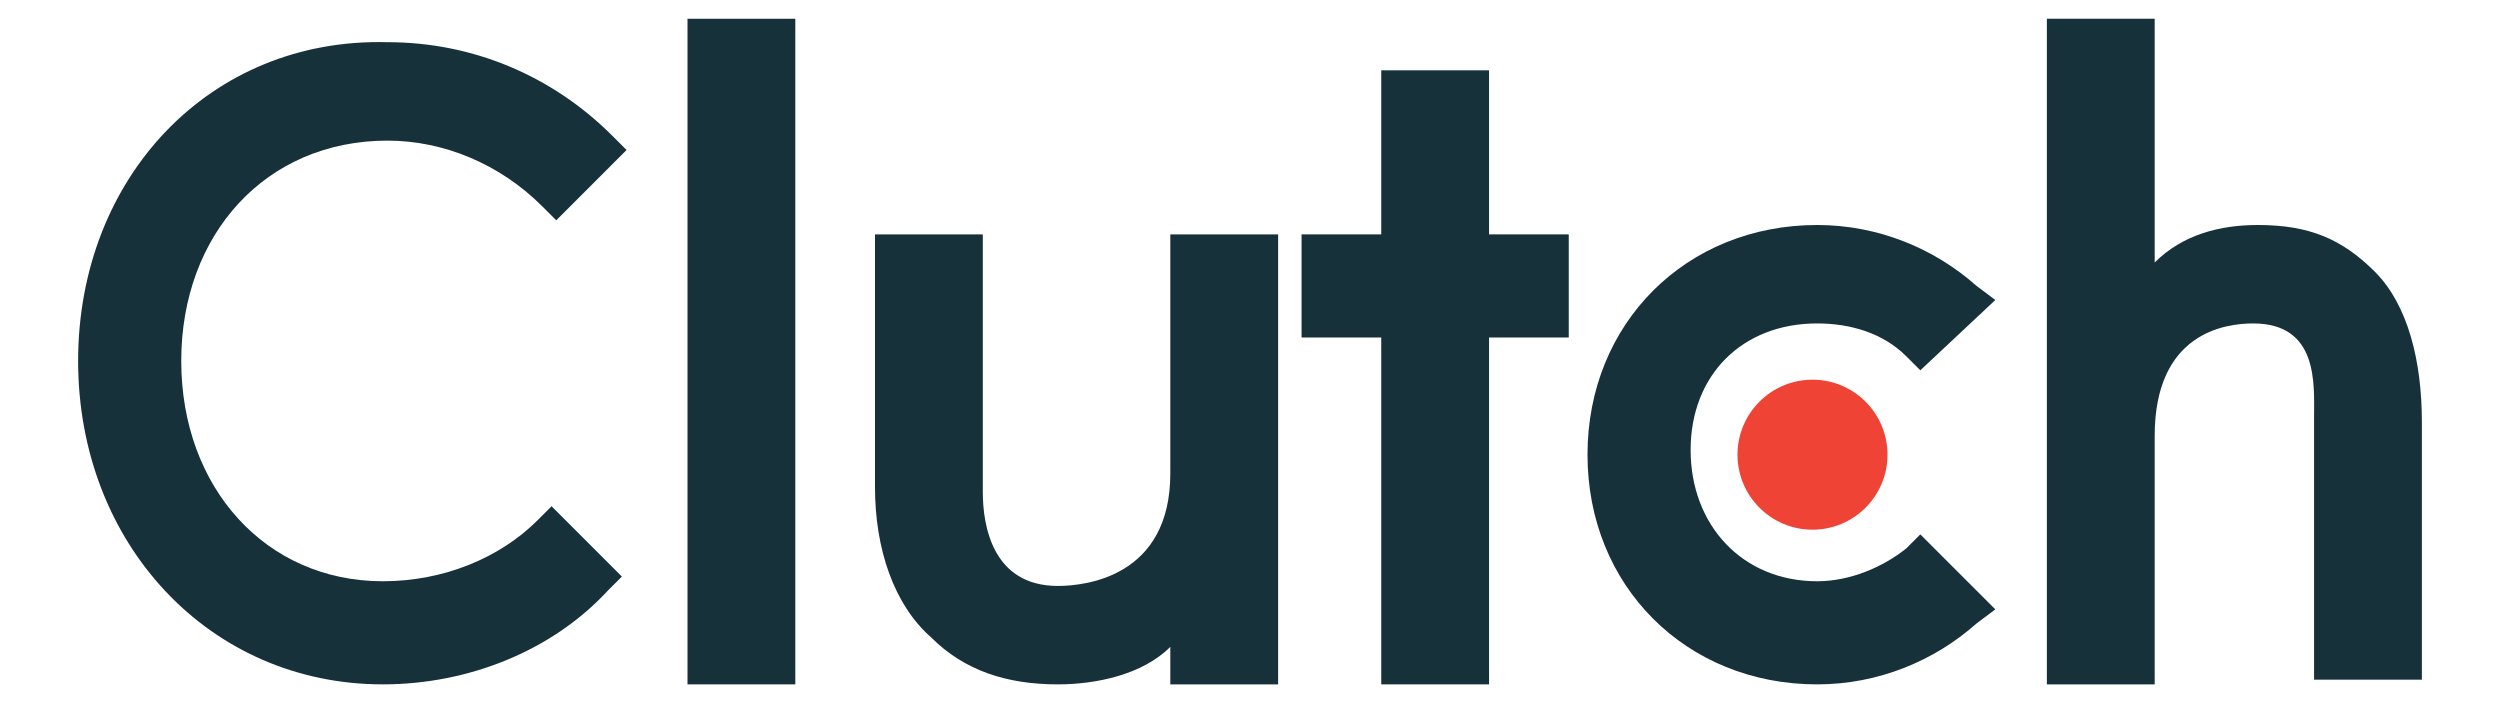
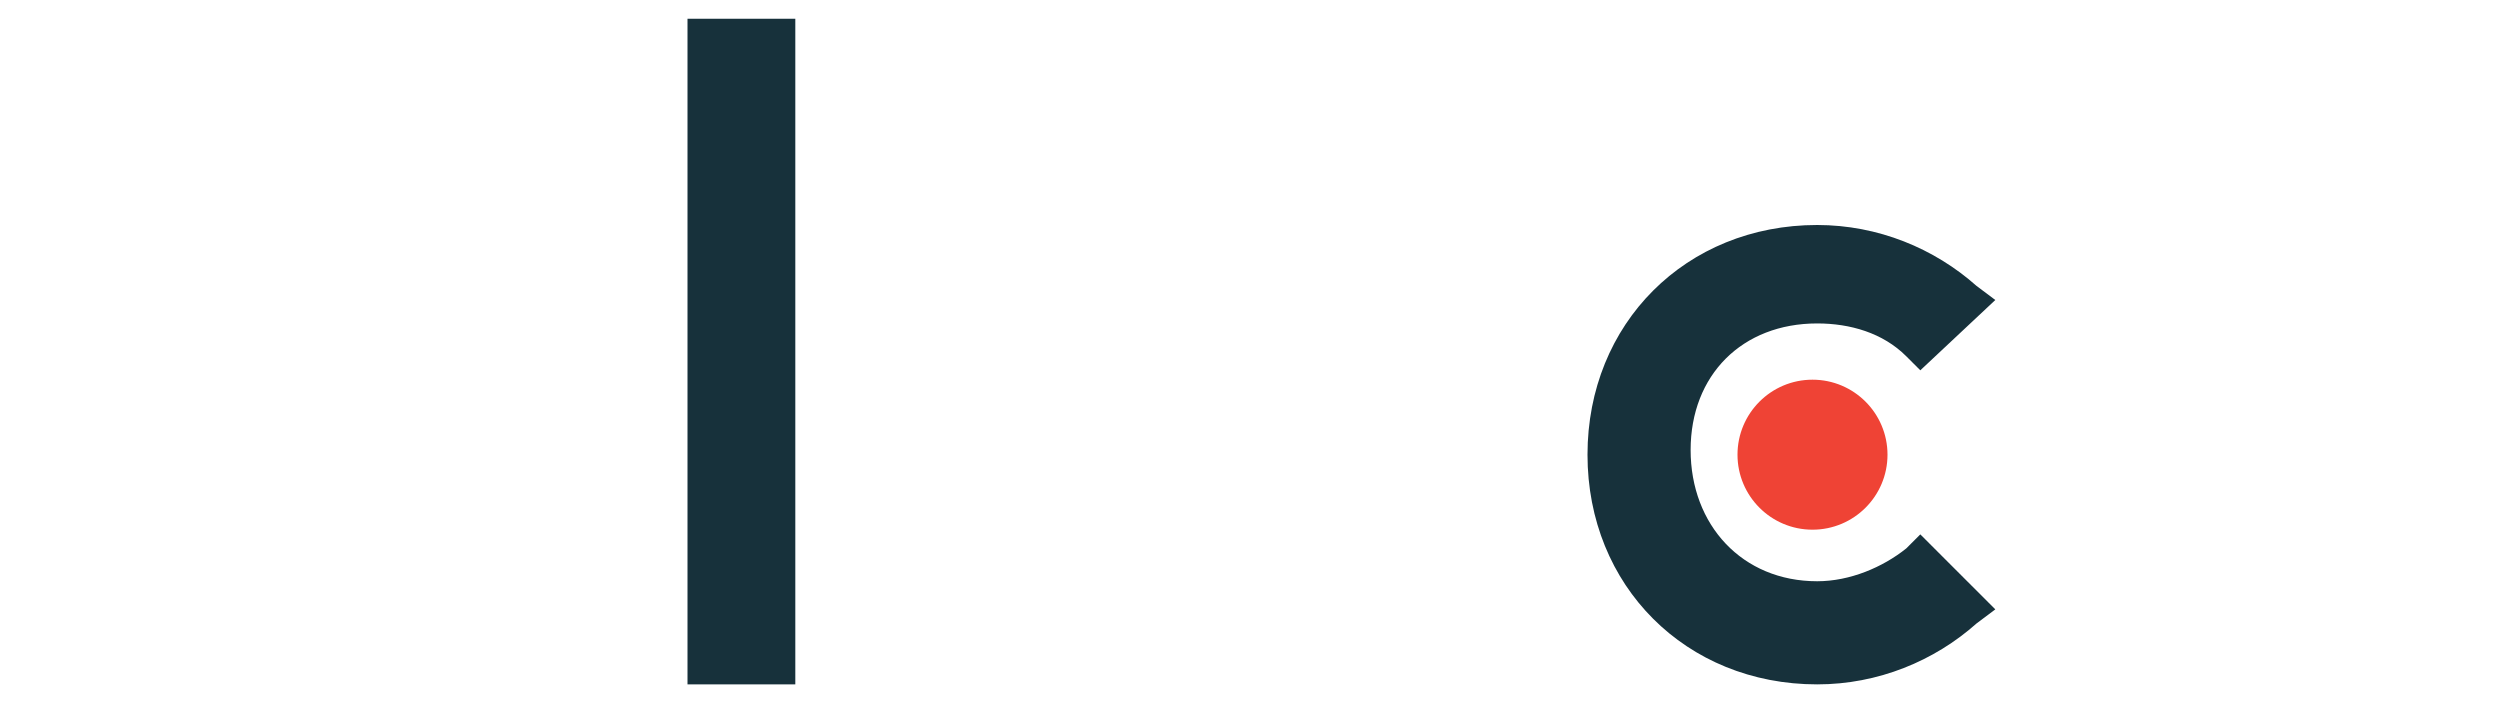
<svg xmlns="http://www.w3.org/2000/svg" width="100%" height="100%" viewBox="0 0 640 180" xml:space="preserve" style="fill-rule:evenodd;clip-rule:evenodd;stroke-linejoin:round;stroke-miterlimit:2;">
  <g>
    <rect x="176" y="4.8" width="27.6" height="170.4" style="fill:#17313b;fill-rule:nonzero;" />
-     <path d="M299.6,121.2c0,26.4 -21.6,28.8 -28.8,28.8c-16.8,0 -19.2,-15.6 -19.2,-24l0,-66l-27.6,0l-0,64.8c-0,15.6 4.8,30 14.4,38.4c8.4,8.4 19.2,12 32.4,12c9.6,0 21.6,-2.4 28.8,-9.6l0,9.6l27.6,0l0,-115.2l-27.6,0l0,61.2Z" style="fill:#17313b;fill-rule:nonzero;" />
-     <path d="M381.2,18l-27.6,-0l0,42l-20.4,0l0,26.4l20.4,-0l0,88.8l27.6,0l0,-88.8l20.4,-0l0,-26.4l-20.4,0l0,-42Z" style="fill:#17313b;fill-rule:nonzero;" />
    <path d="M488,140.4c-6,4.8 -14.4,8.4 -22.8,8.4c-19.2,-0 -32.4,-14.4 -32.4,-33.6c0,-19.2 13.2,-32.4 32.4,-32.4c8.4,-0 16.8,2.4 22.8,8.4l3.6,3.6l19.2,-18l-4.8,-3.6c-10.8,-9.6 -25.2,-15.6 -40.8,-15.6c-33.6,-0 -58.8,25.2 -58.8,58.8c0,33.6 25.2,58.8 58.8,58.8c15.6,-0 30,-6 40.8,-15.6l4.8,-3.6l-19.2,-19.2l-3.6,3.6Z" style="fill:#17313b;fill-rule:nonzero;" />
-     <path d="M608,69.6c-8.4,-8.4 -16.8,-12 -30,-12c-9.6,-0 -19.2,2.4 -26.4,9.6l0,-62.4l-27.6,-0l0,170.4l27.6,-0l0,-63.6c0,-26.4 18,-28.8 25.2,-28.8c16.8,-0 15.6,15.6 15.6,24l0,67.2l27.6,-0l-0,-66c-0,-15.6 -3.6,-30 -12,-38.4Z" style="fill:#17313b;fill-rule:nonzero;" />
    <circle cx="464" cy="116.4" r="19.2" style="fill:#ef4335;" />
-     <path d="M137.6,133.2c-9.6,9.6 -24,15.6 -39.6,15.6c-30,0 -51.6,-24 -51.6,-56.4c0,-32.4 21.6,-56.4 52.8,-56.4c14.4,0 28.8,6 39.6,16.8l3.6,3.6l18,-18l-3.6,-3.6c-15.6,-15.6 -36,-24 -57.6,-24c-45.6,-1.2 -79.2,34.8 -79.2,81.6c-0,46.8 33.6,82.8 78,82.8c21.6,0 43.2,-8.4 57.6,-24l3.6,-3.6l-18,-18l-3.6,3.6Z" style="fill:#17313b;fill-rule:nonzero;" />
  </g>
</svg>